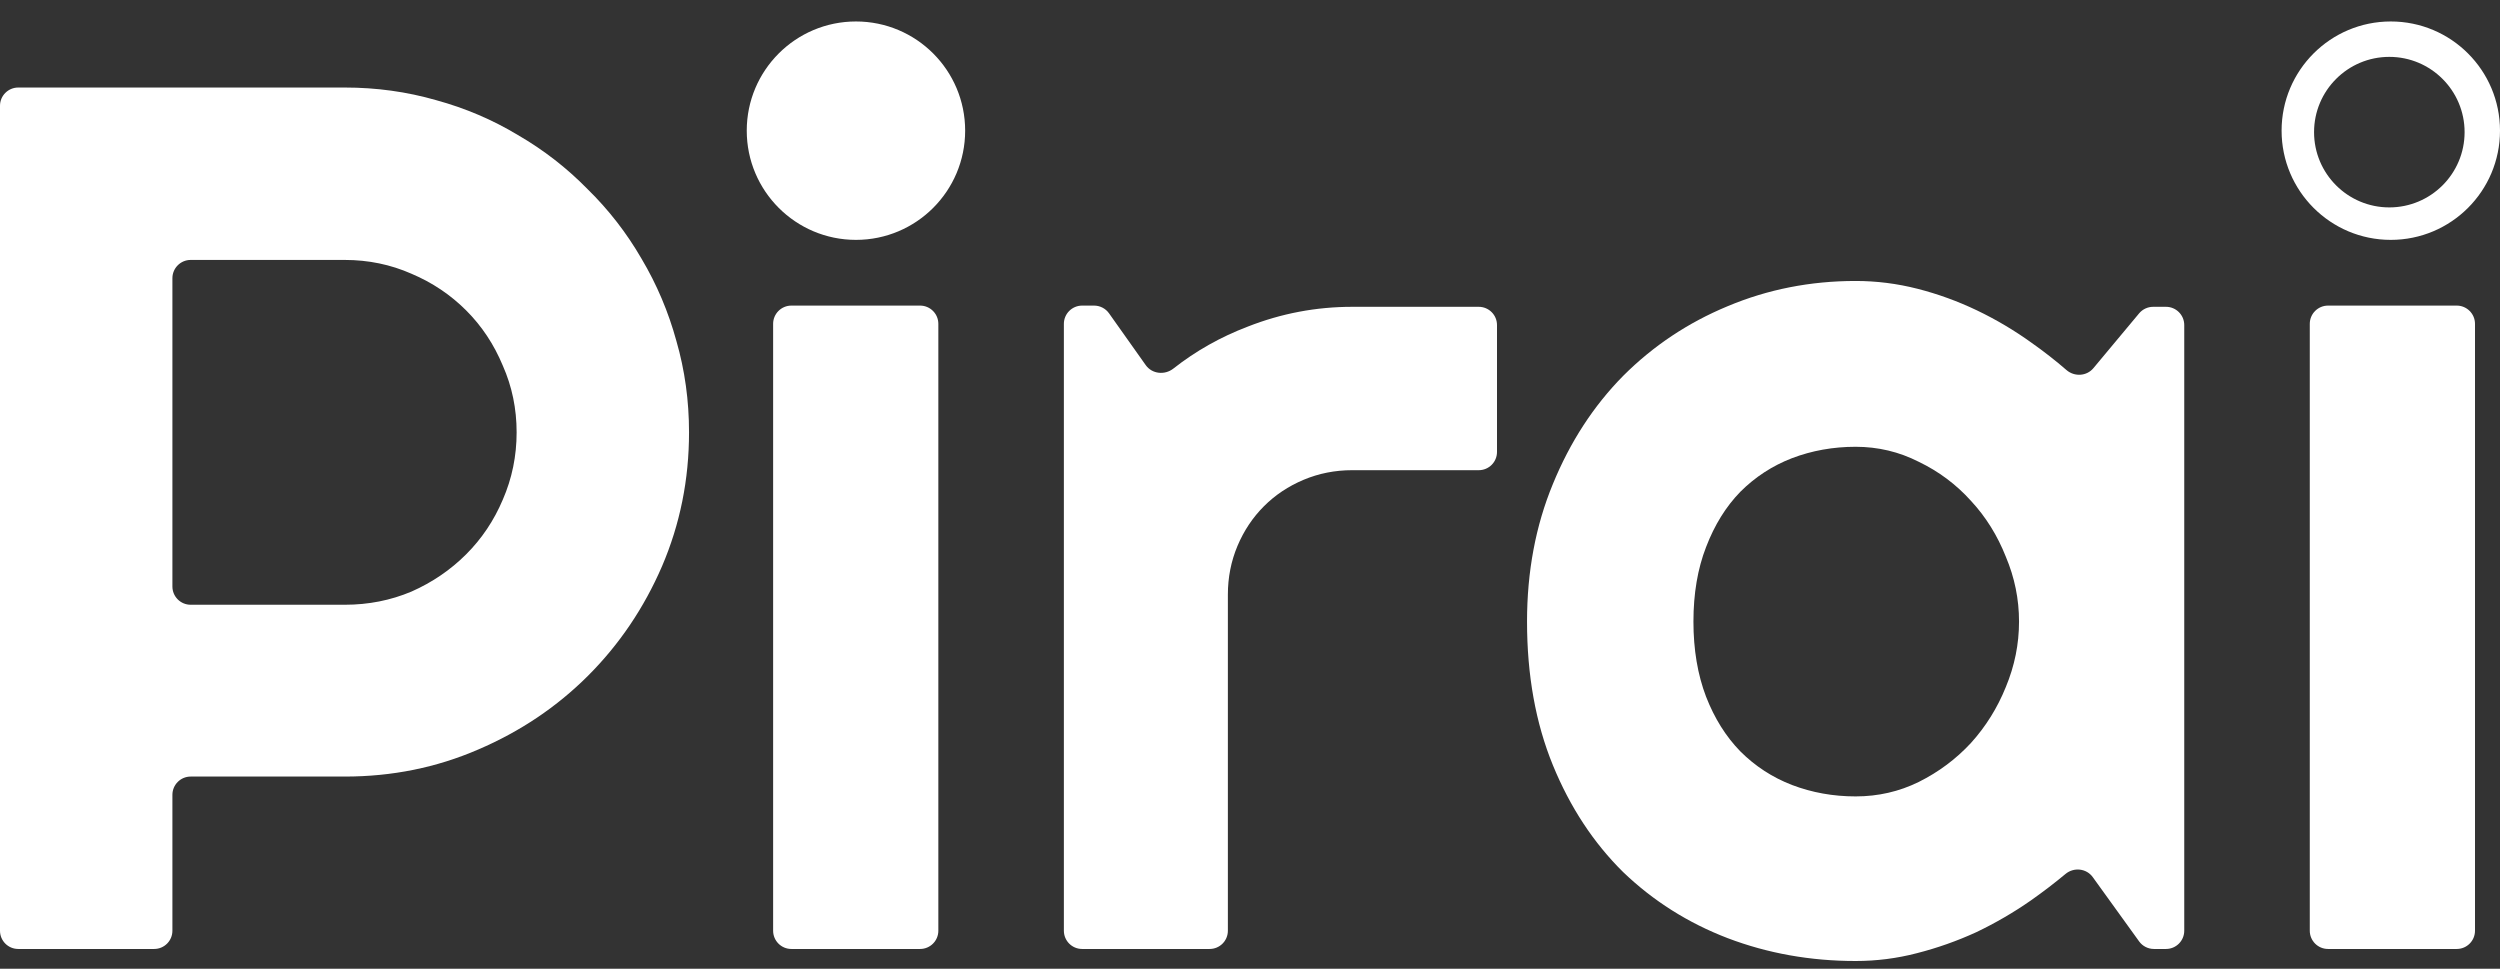
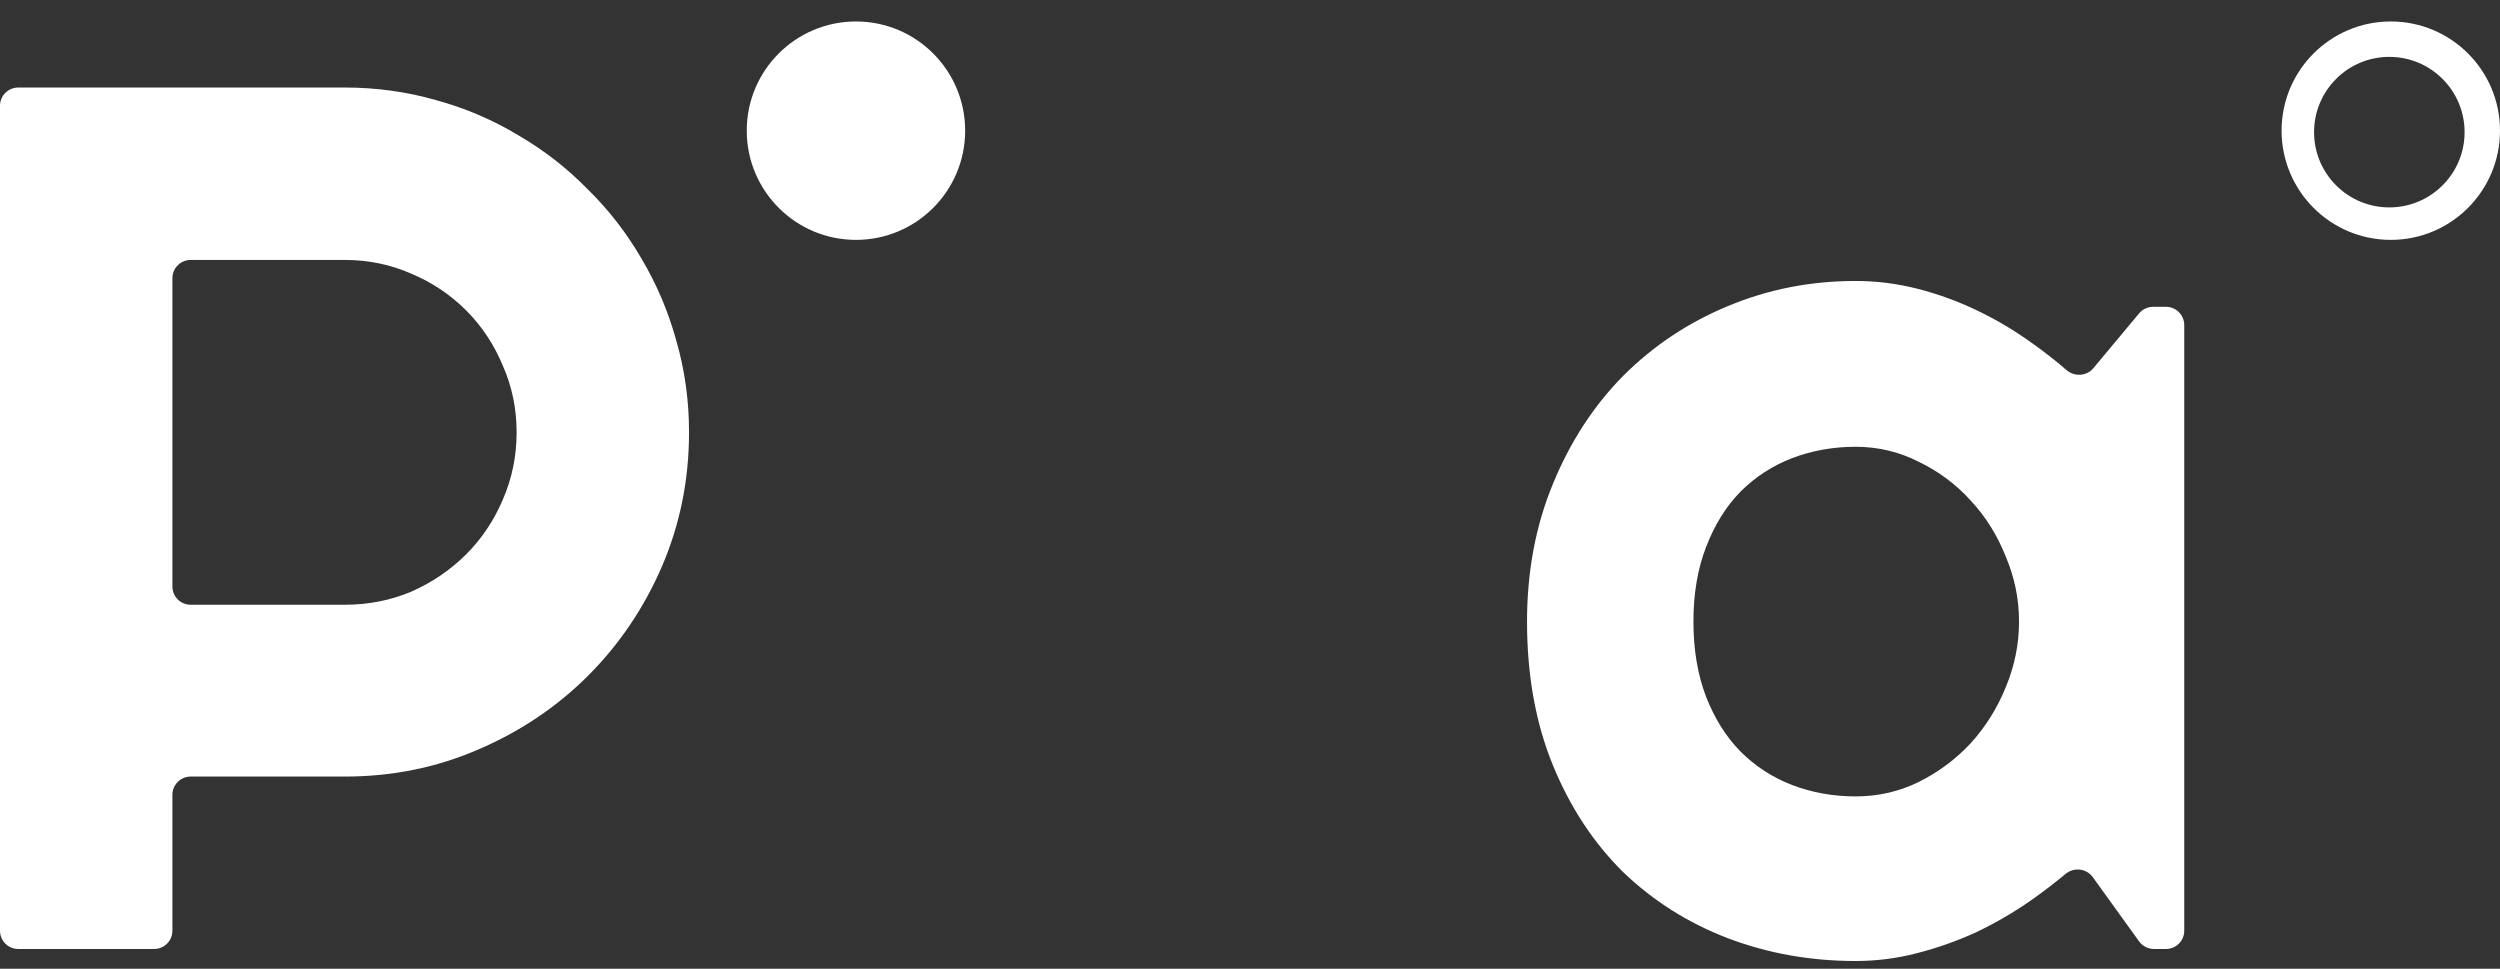
<svg xmlns="http://www.w3.org/2000/svg" width="80" height="31" viewBox="0 0 80 31" fill="none">
  <rect x="0" y="0" width="80" height="31" fill="#333333" stroke="none" />
  <path d="M30.885 4.181C30.885 6.111 29.321 7.676 27.391 7.676C25.461 7.676 23.896 6.111 23.896 4.181C23.896 2.251 25.461 0.687 27.391 0.687C29.321 0.687 30.885 2.251 30.885 4.181Z" fill="white" />
  <path d="M6.101 8.318C5.779 8.318 5.517 8.58 5.517 8.902V18.768C5.517 19.091 5.779 19.352 6.101 19.352H11.034C11.79 19.352 12.502 19.211 13.168 18.93C13.834 18.635 14.417 18.237 14.917 17.738C15.417 17.238 15.808 16.655 16.09 15.988C16.385 15.309 16.532 14.591 16.532 13.835C16.532 13.079 16.385 12.368 16.09 11.701C15.808 11.022 15.417 10.433 14.917 9.933C14.417 9.433 13.834 9.042 13.168 8.76C12.502 8.466 11.79 8.318 11.034 8.318H6.101ZM5.517 29.783C5.517 30.106 5.256 30.367 4.933 30.367H0.584C0.261 30.367 0 30.106 0 29.783V3.385C0 3.063 0.261 2.801 0.584 2.801H11.034C12.047 2.801 13.021 2.936 13.956 3.205C14.892 3.461 15.763 3.833 16.57 4.32C17.391 4.794 18.134 5.371 18.8 6.05C19.48 6.716 20.056 7.46 20.53 8.28C21.017 9.1 21.389 9.978 21.645 10.913C21.915 11.849 22.049 12.823 22.049 13.835C22.049 15.348 21.761 16.776 21.184 18.122C20.607 19.455 19.819 20.621 18.82 21.621C17.82 22.62 16.647 23.409 15.302 23.985C13.969 24.562 12.546 24.85 11.034 24.85H6.101C5.779 24.85 5.517 25.112 5.517 25.434V29.783Z" fill="white" />
-   <path d="M30.027 29.783C30.027 30.106 29.765 30.367 29.443 30.367H25.324C25.002 30.367 24.74 30.106 24.74 29.783V10.363C24.74 10.041 25.002 9.779 25.324 9.779H29.443C29.765 9.779 30.027 10.041 30.027 10.363V29.783Z" fill="white" />
-   <path d="M39.292 29.783C39.292 30.106 39.031 30.367 38.708 30.367H34.628C34.306 30.367 34.044 30.106 34.044 29.783V10.363C34.044 10.041 34.306 9.779 34.628 9.779H35.011C35.2 9.779 35.378 9.871 35.488 10.025L36.662 11.682C36.864 11.969 37.271 12.011 37.547 11.795C38.265 11.23 39.058 10.783 39.927 10.452C41.003 10.029 42.118 9.818 43.272 9.818H47.32C47.643 9.818 47.904 10.079 47.904 10.402V14.462C47.904 14.785 47.643 15.046 47.32 15.046H43.272C42.72 15.046 42.201 15.149 41.714 15.354C41.227 15.559 40.804 15.841 40.446 16.2C40.087 16.559 39.805 16.982 39.6 17.468C39.395 17.956 39.292 18.474 39.292 19.026V29.783Z" fill="white" />
  <path d="M69.896 29.783C69.896 30.106 69.634 30.367 69.312 30.367H68.926C68.738 30.367 68.562 30.277 68.452 30.125L66.969 28.069C66.766 27.787 66.364 27.744 66.097 27.966C65.744 28.259 65.376 28.541 64.994 28.81C64.443 29.195 63.859 29.534 63.244 29.829C62.629 30.111 61.995 30.335 61.341 30.502C60.7 30.669 60.047 30.752 59.38 30.752C57.932 30.752 56.568 30.508 55.286 30.021C54.017 29.534 52.902 28.829 51.941 27.907C50.993 26.971 50.243 25.831 49.692 24.485C49.141 23.139 48.865 21.608 48.865 19.891C48.865 18.289 49.141 16.821 49.692 15.489C50.243 14.143 50.993 12.989 51.941 12.028C52.902 11.067 54.017 10.324 55.286 9.798C56.568 9.26 57.932 8.991 59.38 8.991C60.047 8.991 60.707 9.074 61.361 9.241C62.014 9.408 62.648 9.638 63.264 9.933C63.879 10.228 64.462 10.574 65.013 10.971C65.403 11.246 65.775 11.536 66.128 11.842C66.383 12.062 66.772 12.04 66.988 11.782L68.452 10.027C68.563 9.895 68.727 9.818 68.9 9.818H69.312C69.634 9.818 69.896 10.079 69.896 10.402V29.783ZM64.609 19.891C64.609 19.173 64.468 18.481 64.186 17.814C63.917 17.135 63.546 16.539 63.071 16.027C62.597 15.501 62.04 15.085 61.399 14.777C60.771 14.457 60.098 14.297 59.38 14.297C58.663 14.297 57.984 14.418 57.343 14.662C56.715 14.905 56.164 15.264 55.69 15.738C55.228 16.213 54.863 16.802 54.594 17.507C54.325 18.199 54.19 18.994 54.19 19.891C54.19 20.788 54.325 21.589 54.594 22.294C54.863 22.986 55.228 23.569 55.69 24.043C56.164 24.517 56.715 24.876 57.343 25.119C57.984 25.363 58.663 25.485 59.38 25.485C60.098 25.485 60.771 25.331 61.399 25.023C62.04 24.703 62.597 24.286 63.071 23.774C63.546 23.248 63.917 22.652 64.186 21.986C64.468 21.307 64.609 20.608 64.609 19.891Z" fill="white" />
-   <path d="M79.2 29.783C79.2 30.106 78.938 30.367 78.616 30.367H74.497C74.175 30.367 73.913 30.106 73.913 29.783V10.363C73.913 10.041 74.175 9.779 74.497 9.779H78.616C78.938 9.779 79.2 10.041 79.2 10.363V29.783Z" fill="white" />
  <path fill-rule="evenodd" clip-rule="evenodd" d="M76.505 7.676C78.435 7.676 80 6.111 80 4.181C80 2.251 78.435 0.687 76.505 0.687C74.575 0.687 73.011 2.251 73.011 4.181C73.011 6.111 74.575 7.676 76.505 7.676ZM76.458 6.637C77.788 6.637 78.867 5.559 78.867 4.229C78.867 2.898 77.788 1.82 76.458 1.82C75.128 1.82 74.05 2.898 74.05 4.229C74.05 5.559 75.128 6.637 76.458 6.637Z" fill="white" />
</svg>